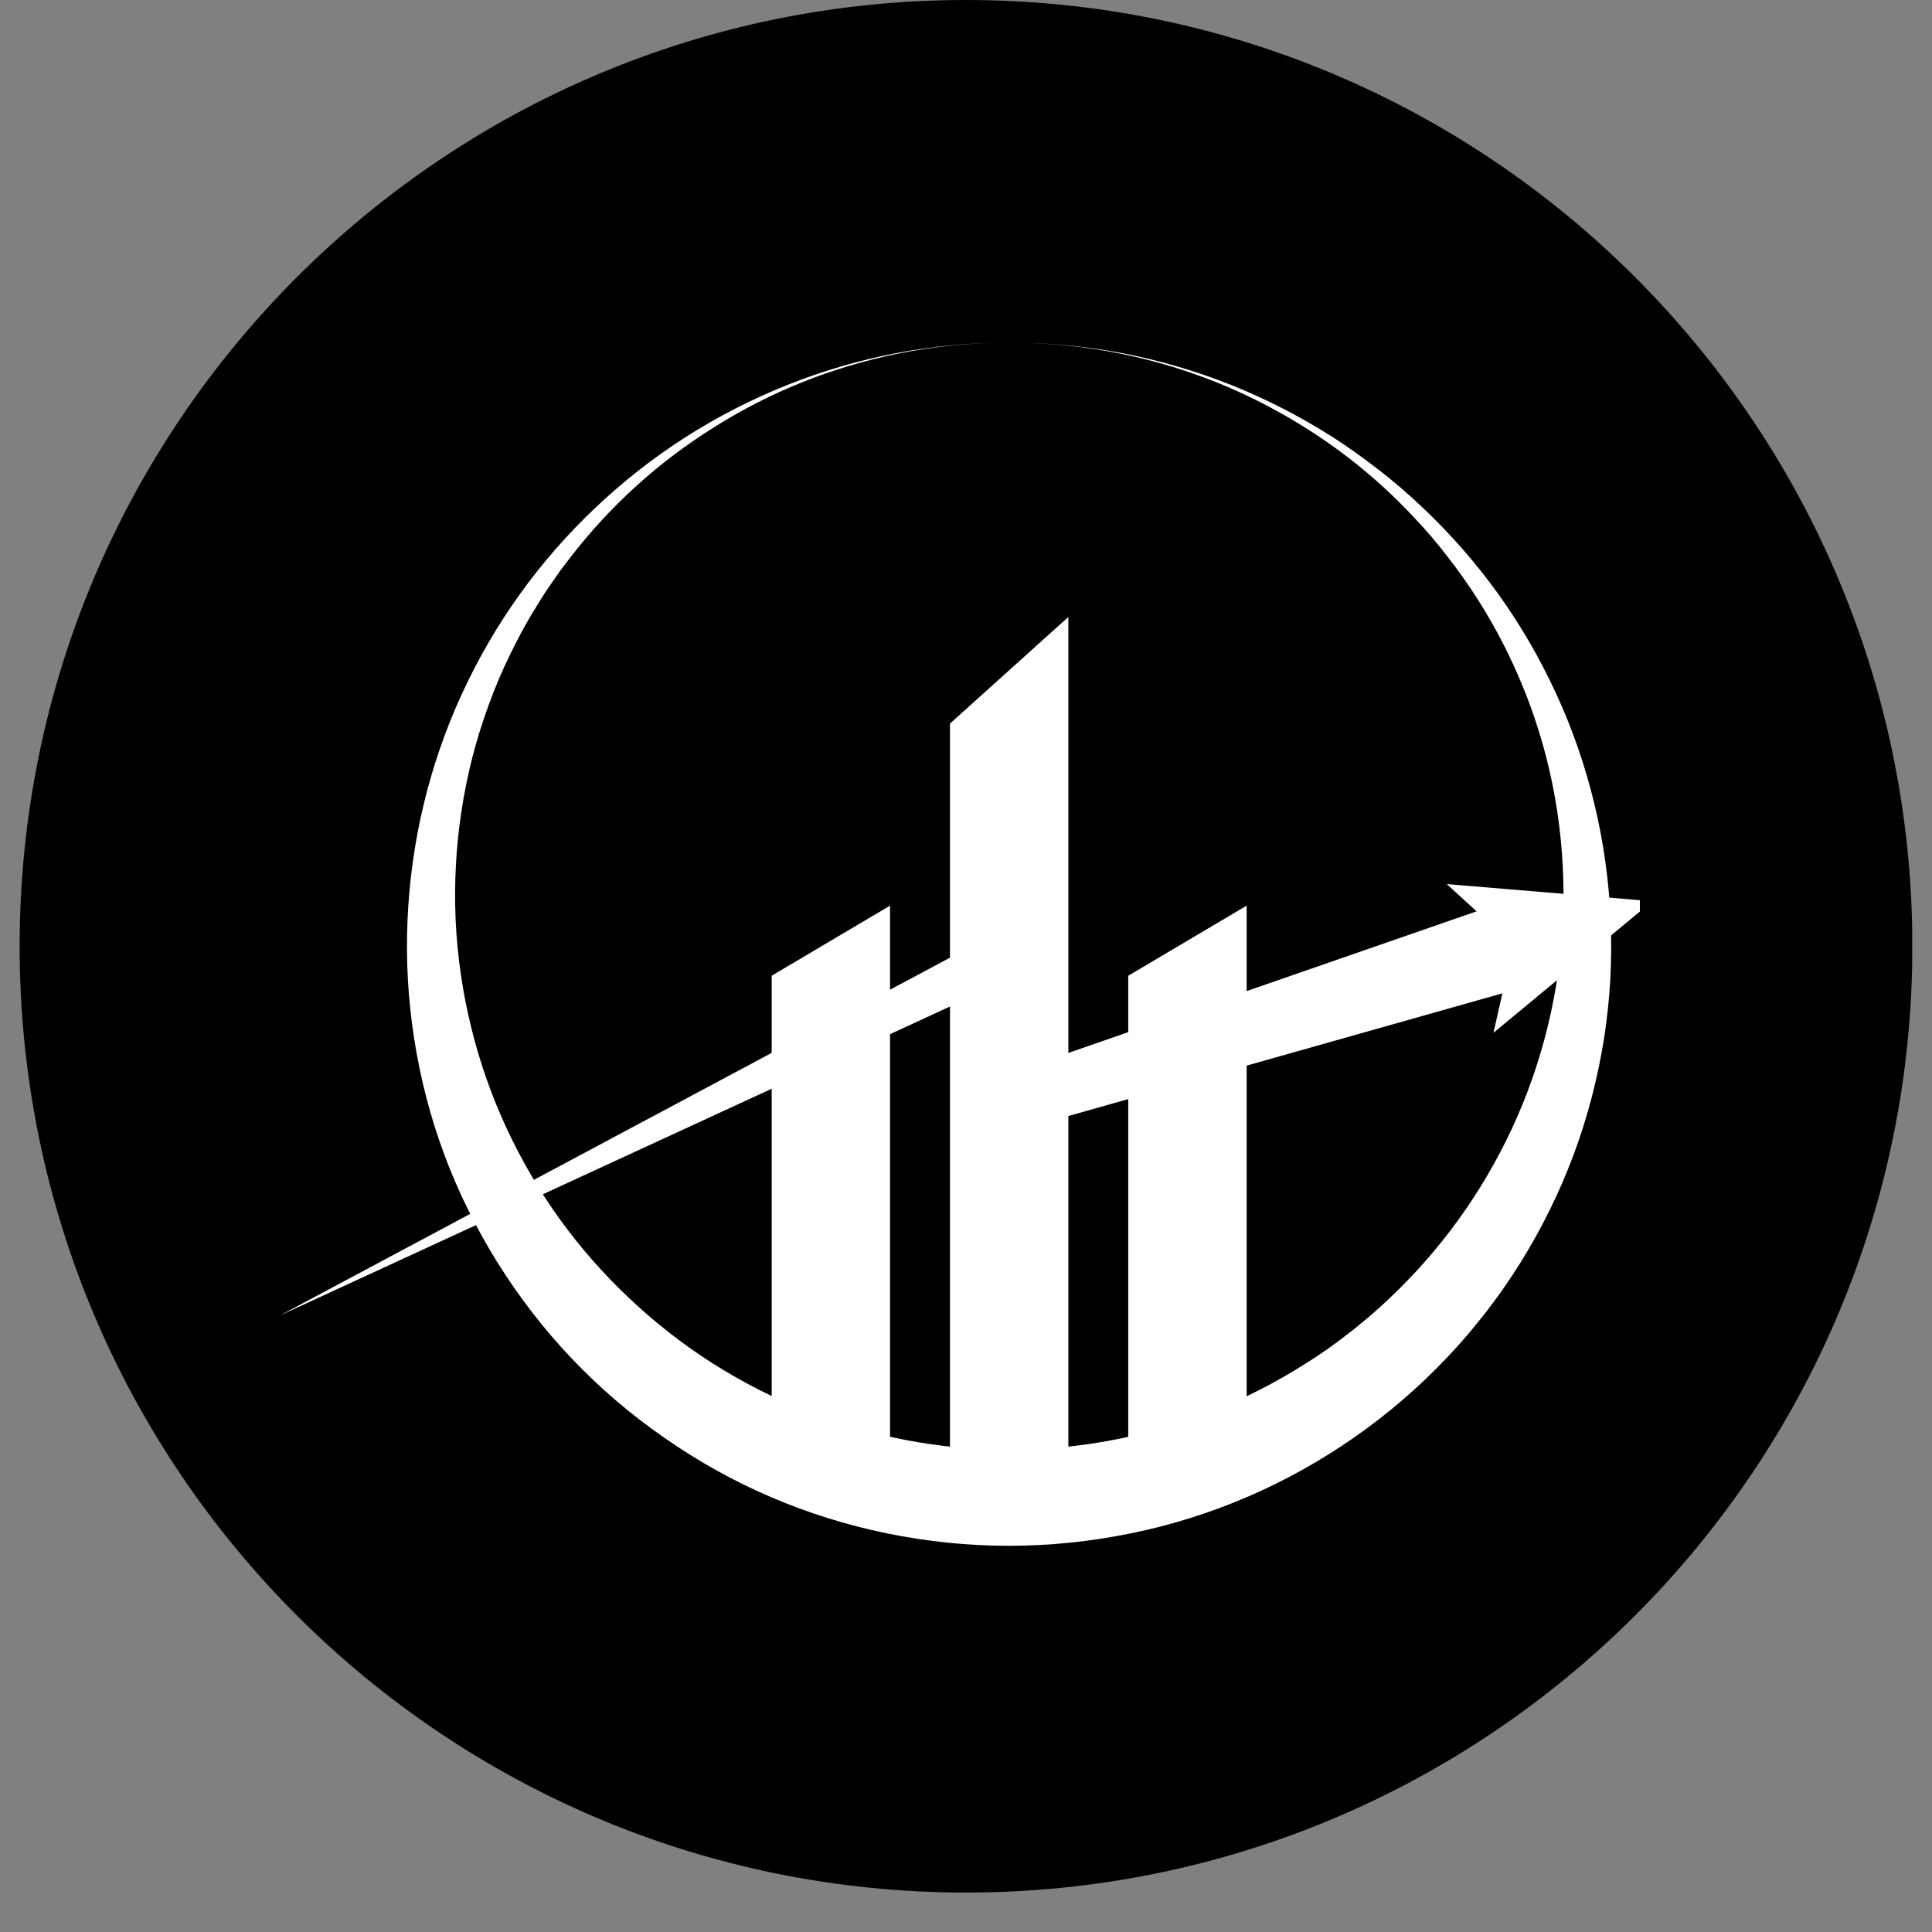
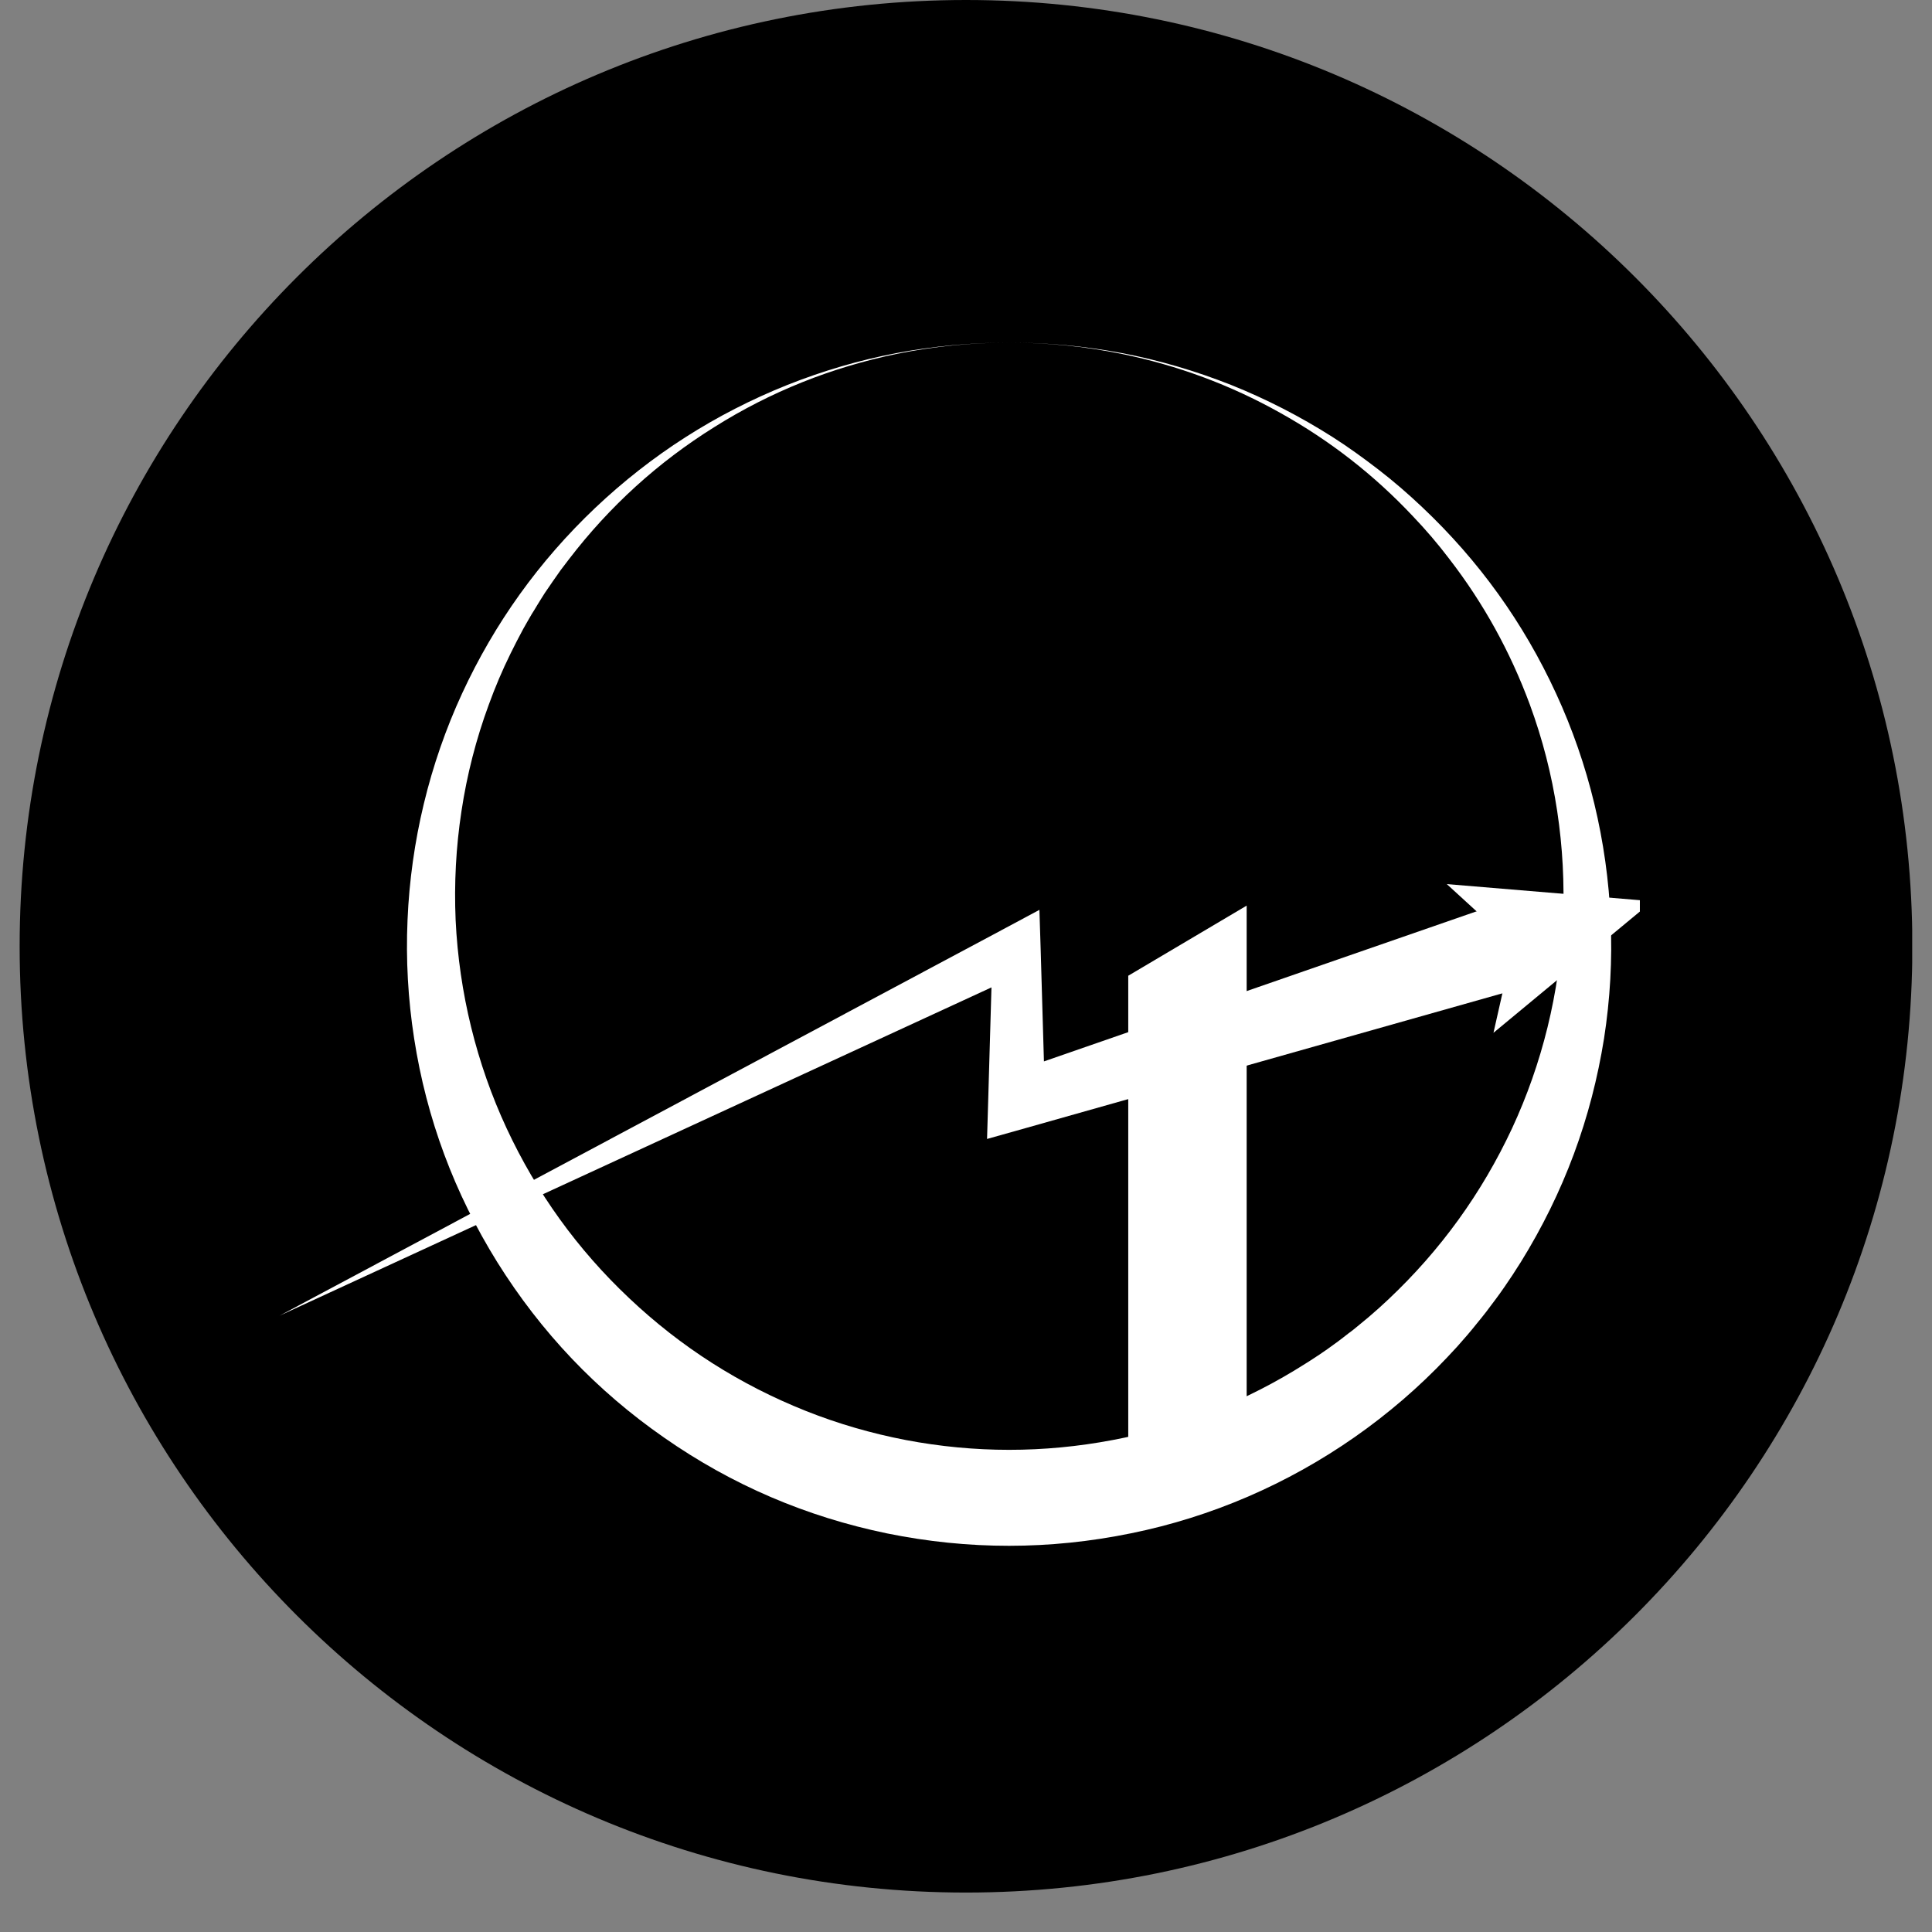
<svg xmlns="http://www.w3.org/2000/svg" width="64" viewBox="0 0 48 48" height="64" preserveAspectRatio="xMidYMid meet">
  <rect x="0" y="0" width="48" height="48" fill="#808080" stroke="none" />
  <defs>
    <clipPath id="981fe13be3">
      <path d="M 0.488 0 L 47.508 0 L 47.508 47.02 L 0.488 47.02 Z M 0.488 0 " clip-rule="nonzero" />
    </clipPath>
    <clipPath id="d4d6ccc9fb">
      <path d="M 24 0 C 36.984 0 47.512 10.527 47.512 23.512 C 47.512 36.496 36.984 47.02 24 47.02 C 11.016 47.02 0.488 36.496 0.488 23.512 C 0.488 10.527 11.016 0 24 0 Z M 24 0 " clip-rule="nonzero" />
    </clipPath>
    <clipPath id="2f5742a264">
      <path d="M 10 8.508 L 40.742 8.508 L 40.742 38.629 L 10 38.629 Z M 10 8.508 " clip-rule="nonzero" />
    </clipPath>
    <clipPath id="149876910a">
      <path d="M 6.945 22 L 39 22 L 39 33 L 6.945 33 Z M 6.945 22 " clip-rule="nonzero" />
    </clipPath>
    <clipPath id="50b6b11ccb">
      <path d="M 35 21 L 40.742 21 L 40.742 26 L 35 26 Z M 35 21 " clip-rule="nonzero" />
    </clipPath>
  </defs>
  <g clip-path="url(#981fe13be3)">
    <g clip-path="url(#d4d6ccc9fb)">
      <path fill="#000000" d="M 0.488 0 L 47.512 0 L 47.512 47.02 L 0.488 47.02 Z M 0.488 0 " fill-opacity="1" fill-rule="nonzero" />
    </g>
  </g>
-   <path fill="#ffffff" d="M 22.113 36.254 L 19.172 36.254 L 19.172 24.242 L 22.113 22.5 Z M 22.113 36.254 " fill-opacity="1" fill-rule="nonzero" />
-   <path fill="#ffffff" d="M 26.543 36.254 L 23.602 36.254 L 23.602 17.977 L 26.543 15.328 Z M 26.543 36.254 " fill-opacity="1" fill-rule="nonzero" />
  <path fill="#ffffff" d="M 30.973 36.254 L 28.031 36.254 L 28.031 24.242 L 30.973 22.5 Z M 30.973 36.254 " fill-opacity="1" fill-rule="nonzero" />
  <g clip-path="url(#2f5742a264)">
    <path fill="#ffffff" d="M 25.074 8.512 C 26.016 8.512 26.949 8.598 27.875 8.773 C 28.801 8.949 29.703 9.215 30.582 9.562 C 31.461 9.914 32.297 10.344 33.098 10.852 C 33.496 11.105 33.879 11.383 34.254 11.672 C 34.629 11.961 34.988 12.273 35.332 12.598 C 36.742 13.93 37.852 15.473 38.66 17.23 C 39.469 18.98 39.934 20.906 40.016 22.859 C 40.059 23.844 40.004 24.824 39.852 25.801 C 39.695 26.781 39.449 27.738 39.102 28.672 C 38.754 29.609 38.312 30.504 37.785 31.355 C 37.754 31.406 37.719 31.461 37.684 31.512 L 37.582 31.672 C 37.512 31.777 37.441 31.879 37.371 31.984 C 37.301 32.086 37.227 32.188 37.152 32.289 C 37.078 32.391 37 32.488 36.926 32.59 C 36.852 32.688 36.77 32.785 36.691 32.883 C 36.613 32.984 36.531 33.078 36.449 33.176 L 36.203 33.457 L 35.945 33.734 C 34.562 35.195 32.871 36.379 31.004 37.184 C 30.07 37.586 29.102 37.891 28.102 38.094 C 26.082 38.508 24.062 38.508 22.043 38.098 C 20.035 37.684 18.188 36.895 16.508 35.723 C 14.824 34.555 13.441 33.098 12.355 31.359 C 11.289 29.645 10.598 27.793 10.289 25.801 C 10.137 24.824 10.082 23.844 10.125 22.859 C 10.207 20.906 10.672 18.98 11.48 17.23 C 12.289 15.48 13.391 13.945 14.785 12.621 C 16.184 11.297 17.777 10.277 19.566 9.562 C 20.441 9.215 21.344 8.949 22.27 8.773 C 23.195 8.598 24.129 8.512 25.074 8.512 Z M 25.074 8.512 C 24.129 8.512 23.199 8.605 22.273 8.793 C 20.656 9.129 19.148 9.73 17.75 10.609 C 16.348 11.484 15.145 12.578 14.141 13.887 C 14.07 13.98 14 14.07 13.93 14.164 C 13.863 14.258 13.797 14.352 13.73 14.449 C 13.664 14.543 13.598 14.641 13.535 14.734 L 13.441 14.883 C 13.41 14.93 13.379 14.98 13.352 15.027 L 13.262 15.176 C 13.23 15.227 13.199 15.273 13.172 15.324 L 13.086 15.473 C 13.059 15.523 13.027 15.574 13 15.625 C 12.891 15.828 12.785 16.031 12.684 16.238 C 12.48 16.652 12.301 17.074 12.145 17.504 C 11.828 18.363 11.602 19.246 11.465 20.152 C 11.328 21.051 11.281 21.953 11.32 22.859 C 11.406 24.664 11.84 26.426 12.586 28.031 C 13.332 29.633 14.348 31.043 15.633 32.254 C 16.918 33.469 18.383 34.402 20.023 35.055 C 20.828 35.375 21.652 35.613 22.504 35.777 C 24.215 36.102 25.93 36.102 27.645 35.777 C 28.496 35.617 29.32 35.379 30.125 35.059 C 30.934 34.738 31.703 34.344 32.434 33.879 C 32.48 33.852 32.527 33.82 32.57 33.793 L 32.707 33.703 C 32.801 33.645 32.887 33.578 32.977 33.52 C 33.066 33.457 33.152 33.391 33.242 33.328 C 33.328 33.266 33.414 33.195 33.5 33.129 C 33.59 33.066 33.672 32.996 33.758 32.926 L 34.008 32.719 L 34.254 32.504 L 34.496 32.281 C 35.789 31.062 36.812 29.648 37.566 28.035 C 38.312 26.43 38.75 24.664 38.832 22.859 C 38.871 21.953 38.824 21.051 38.688 20.152 C 38.551 19.246 38.324 18.363 38.008 17.504 C 37.523 16.195 36.859 14.988 36.008 13.887 C 35.727 13.516 35.426 13.164 35.105 12.828 C 34.137 11.797 33.035 10.941 31.801 10.254 C 30.566 9.562 29.258 9.078 27.871 8.793 C 26.949 8.605 26.016 8.512 25.074 8.512 Z M 25.074 8.512 " fill-opacity="1" fill-rule="nonzero" />
  </g>
  <g clip-path="url(#149876910a)">
    <path fill="#ffffff" d="M 38.168 24.441 L 25.469 28.031 L 24.523 28.297 L 24.551 27.355 L 24.66 23.586 L 25.523 24.121 L 6.945 32.688 L 24.992 23.051 L 25.824 22.605 L 25.855 23.586 L 25.965 27.355 L 25.043 26.68 L 37.512 22.355 Z M 38.168 24.441 " fill-opacity="1" fill-rule="nonzero" />
  </g>
  <g clip-path="url(#50b6b11ccb)">
    <path fill="#ffffff" d="M 41.051 22.391 L 35.945 21.965 L 37.598 23.477 L 37.105 25.66 Z M 41.051 22.391 " fill-opacity="1" fill-rule="nonzero" />
  </g>
</svg>